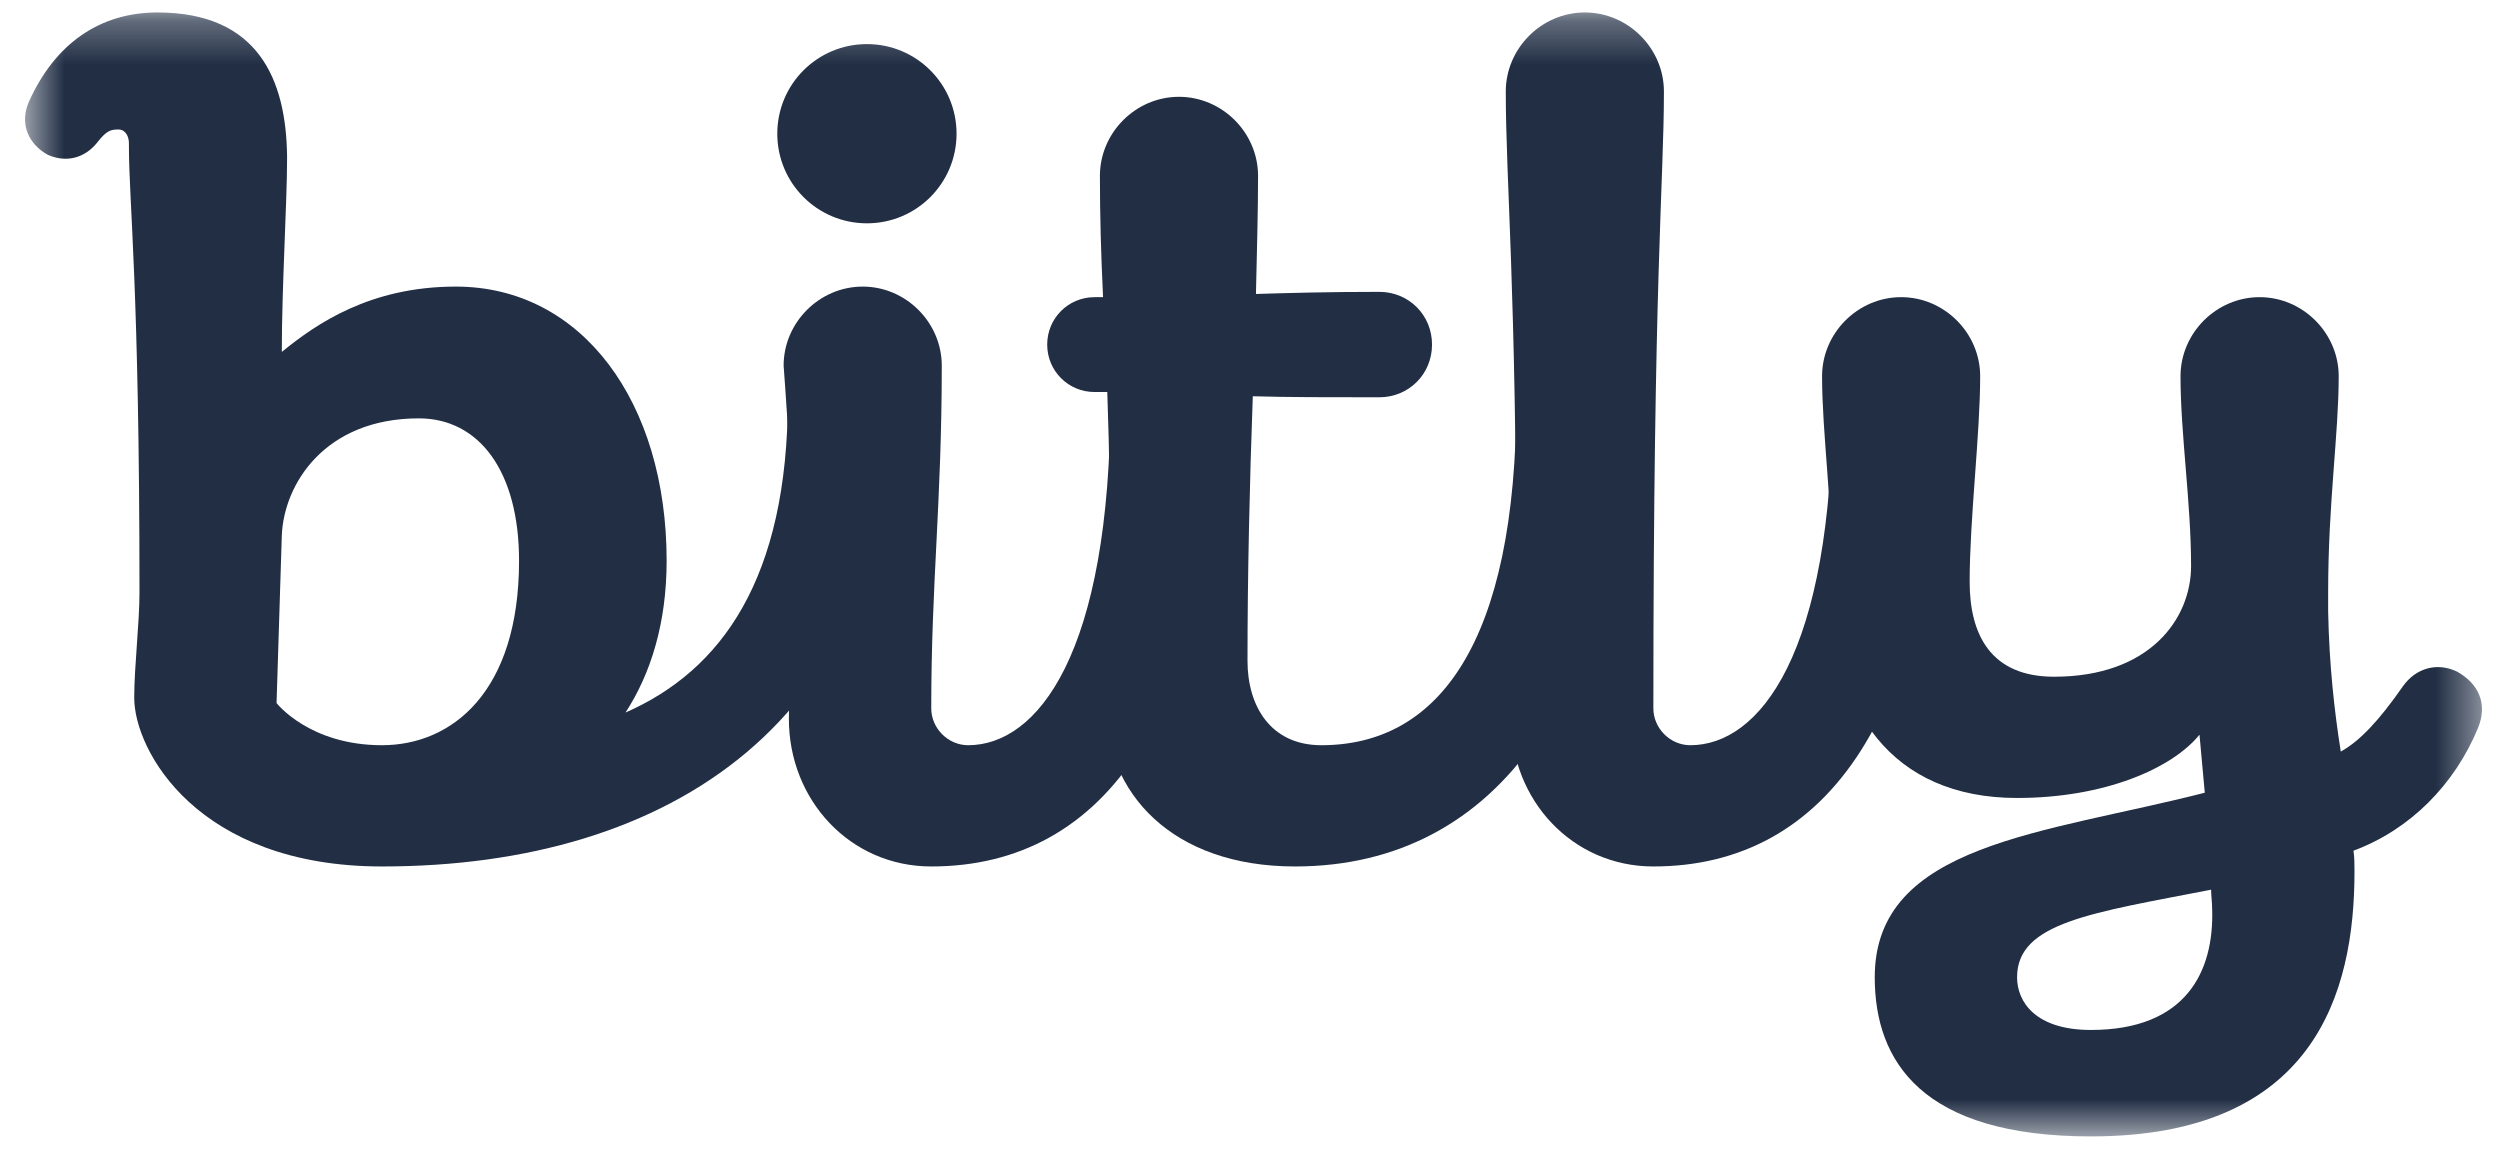
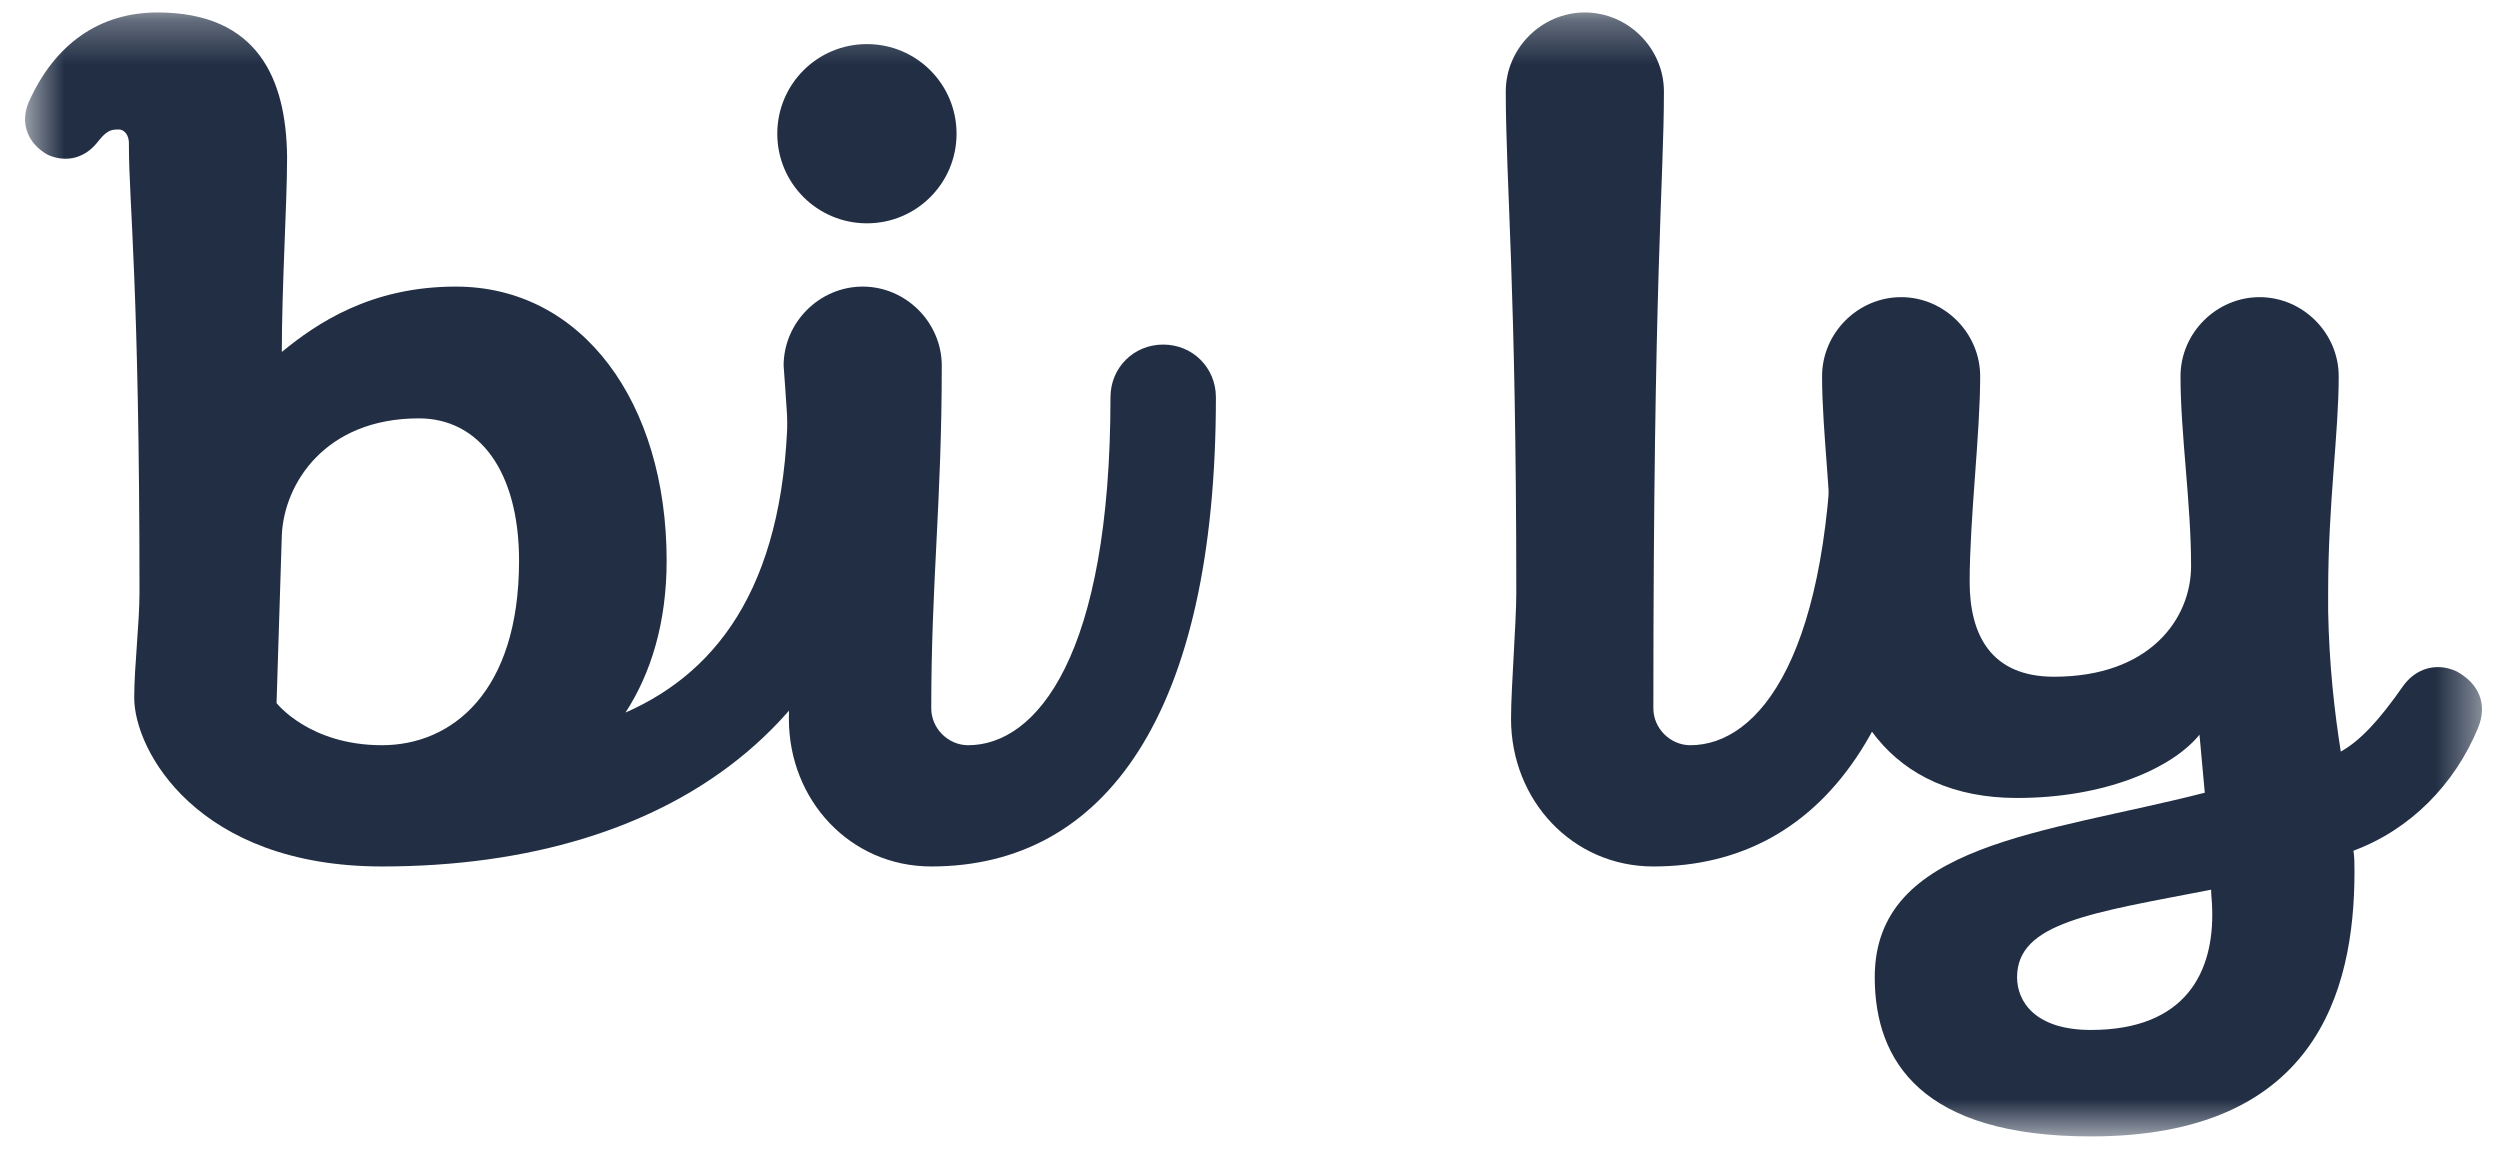
<svg xmlns="http://www.w3.org/2000/svg" width="58" height="27" viewBox="0 0 58 27" fill="none">
  <mask id="mask0_53035_78453" style="mask-type:luminance" maskUnits="userSpaceOnUse" x="0" y="0" width="58" height="27">
    <path d="M0.581 0.289V26.365H57.583V0.289H0.581Z" fill="white" />
  </mask>
  <g mask="url(#mask0_53035_78453)">
    <path d="M6.538 12.422L6.416 16.311C6.416 16.311 7.174 17.289 8.862 17.289C10.476 17.289 12.042 16.066 12.042 13.009C12.042 10.93 11.113 9.706 9.718 9.706C7.541 9.706 6.587 11.223 6.538 12.422ZM2.991 3.396V3.322C2.991 3.175 2.918 3.004 2.747 3.004C2.575 3.004 2.478 3.029 2.282 3.273C1.988 3.665 1.548 3.787 1.108 3.591C0.667 3.347 0.447 2.882 0.667 2.368C1.279 0.998 2.331 0.289 3.652 0.289C6 0.289 6.636 1.854 6.66 3.616V3.689C6.66 4.692 6.538 6.649 6.538 8.165C7.345 7.505 8.593 6.649 10.574 6.649C13.51 6.649 15.466 9.339 15.466 13.009C15.466 14.452 15.1 15.626 14.512 16.531C16.739 15.553 18.279 13.425 18.279 9.217C18.279 8.532 18.818 7.994 19.503 7.994C20.188 7.994 20.726 8.532 20.726 9.217C20.726 16.678 15.589 20.102 8.862 20.102C4.581 20.102 3.114 17.412 3.114 16.189C3.114 15.455 3.236 14.476 3.236 13.742C3.236 6.649 2.991 4.692 2.991 3.396Z" fill="#212E44" />
    <path d="M18.302 16.678C18.302 15.822 18.425 14.966 18.425 13.742C18.425 11.663 18.18 8.483 18.18 8.483C18.18 7.48 19.012 6.649 20.015 6.649C21.017 6.649 21.849 7.48 21.849 8.483C21.849 11.663 21.605 13.498 21.605 16.433C21.605 16.898 21.996 17.289 22.461 17.289C24.051 17.289 25.763 15.21 25.763 9.217C25.763 8.532 26.301 7.994 26.986 7.994C27.671 7.994 28.209 8.532 28.209 9.217C28.209 16.556 25.641 20.102 21.605 20.102C19.721 20.102 18.302 18.561 18.302 16.678ZM20.113 1.023C21.262 1.023 22.192 1.952 22.192 3.102C22.192 4.252 21.262 5.181 20.113 5.181C18.963 5.181 18.033 4.252 18.033 3.102C18.033 1.952 18.963 1.023 20.113 1.023Z" fill="#212E44" />
-     <path d="M30.043 20.102C27.206 20.102 25.64 18.415 25.64 16.311C25.64 15.455 25.763 14.574 25.763 13.742C25.763 12.006 25.738 10.489 25.689 9.095H25.396C24.784 9.095 24.295 8.606 24.295 7.994C24.295 7.383 24.784 6.894 25.396 6.894H25.591C25.542 5.89 25.518 4.961 25.518 4.08C25.518 3.077 26.349 2.246 27.352 2.246C28.355 2.246 29.187 3.077 29.187 4.08C29.187 4.839 29.163 5.768 29.138 6.82C29.921 6.796 30.826 6.771 32 6.771C32.685 6.771 33.223 7.309 33.223 7.994C33.223 8.679 32.685 9.217 32 9.217C30.801 9.217 29.872 9.217 29.065 9.193C28.991 11.199 28.942 13.376 28.942 15.332C28.942 16.384 29.48 17.289 30.655 17.289C33.345 17.289 35.18 14.966 35.18 9.217C35.18 8.532 35.718 7.994 36.403 7.994C37.088 7.994 37.626 8.532 37.626 9.217C37.626 15.944 34.813 20.102 30.043 20.102Z" fill="#212E44" />
    <path d="M42.517 9.217C42.517 8.532 43.055 7.994 43.74 7.994C44.424 7.994 44.962 8.532 44.962 9.217C44.962 16.556 42.394 20.102 38.358 20.102C36.475 20.102 35.056 18.561 35.056 16.678C35.056 15.944 35.178 14.476 35.178 13.742C35.178 6.649 34.934 4.203 34.934 2.123C34.934 1.121 35.765 0.289 36.768 0.289C37.772 0.289 38.603 1.121 38.603 2.123C38.603 4.203 38.358 6.404 38.358 16.433C38.358 16.898 38.749 17.289 39.215 17.289C40.804 17.289 42.517 15.21 42.517 9.217Z" fill="#212E44" />
    <path d="M51.298 20.641C48.533 21.179 46.796 21.4 46.796 22.672C46.796 23.234 47.213 23.895 48.509 23.895C50.71 23.895 51.371 22.549 51.322 21.082C51.322 20.935 51.298 20.788 51.298 20.641ZM51.028 17.045C50.393 17.828 48.827 18.513 46.796 18.513C43.861 18.513 42.516 16.434 42.516 13.743C42.516 11.664 42.272 10.074 42.272 8.729C42.272 7.726 43.103 6.894 44.106 6.894C45.109 6.894 45.94 7.726 45.94 8.729C45.94 10.074 45.696 12.031 45.696 13.499C45.696 14.722 46.185 15.7 47.653 15.7C49.879 15.7 50.833 14.355 50.833 13.132C50.833 11.664 50.588 10.074 50.588 8.729C50.588 7.726 51.419 6.894 52.423 6.894C53.425 6.894 54.258 7.726 54.258 8.729C54.258 10.074 54.013 11.664 54.013 13.743V14.183C54.037 15.431 54.159 16.507 54.306 17.437C54.746 17.192 55.187 16.727 55.749 15.92C56.043 15.505 56.532 15.358 56.997 15.578C57.486 15.847 57.731 16.312 57.486 16.899C56.948 18.195 55.921 19.247 54.6 19.736C54.624 19.883 54.624 20.054 54.624 20.225C54.624 23.038 53.695 26.365 48.509 26.365C44.595 26.365 43.494 24.628 43.494 22.672C43.494 19.565 47.433 19.345 51.151 18.391L51.028 17.045Z" fill="#212E44" />
  </g>
</svg>